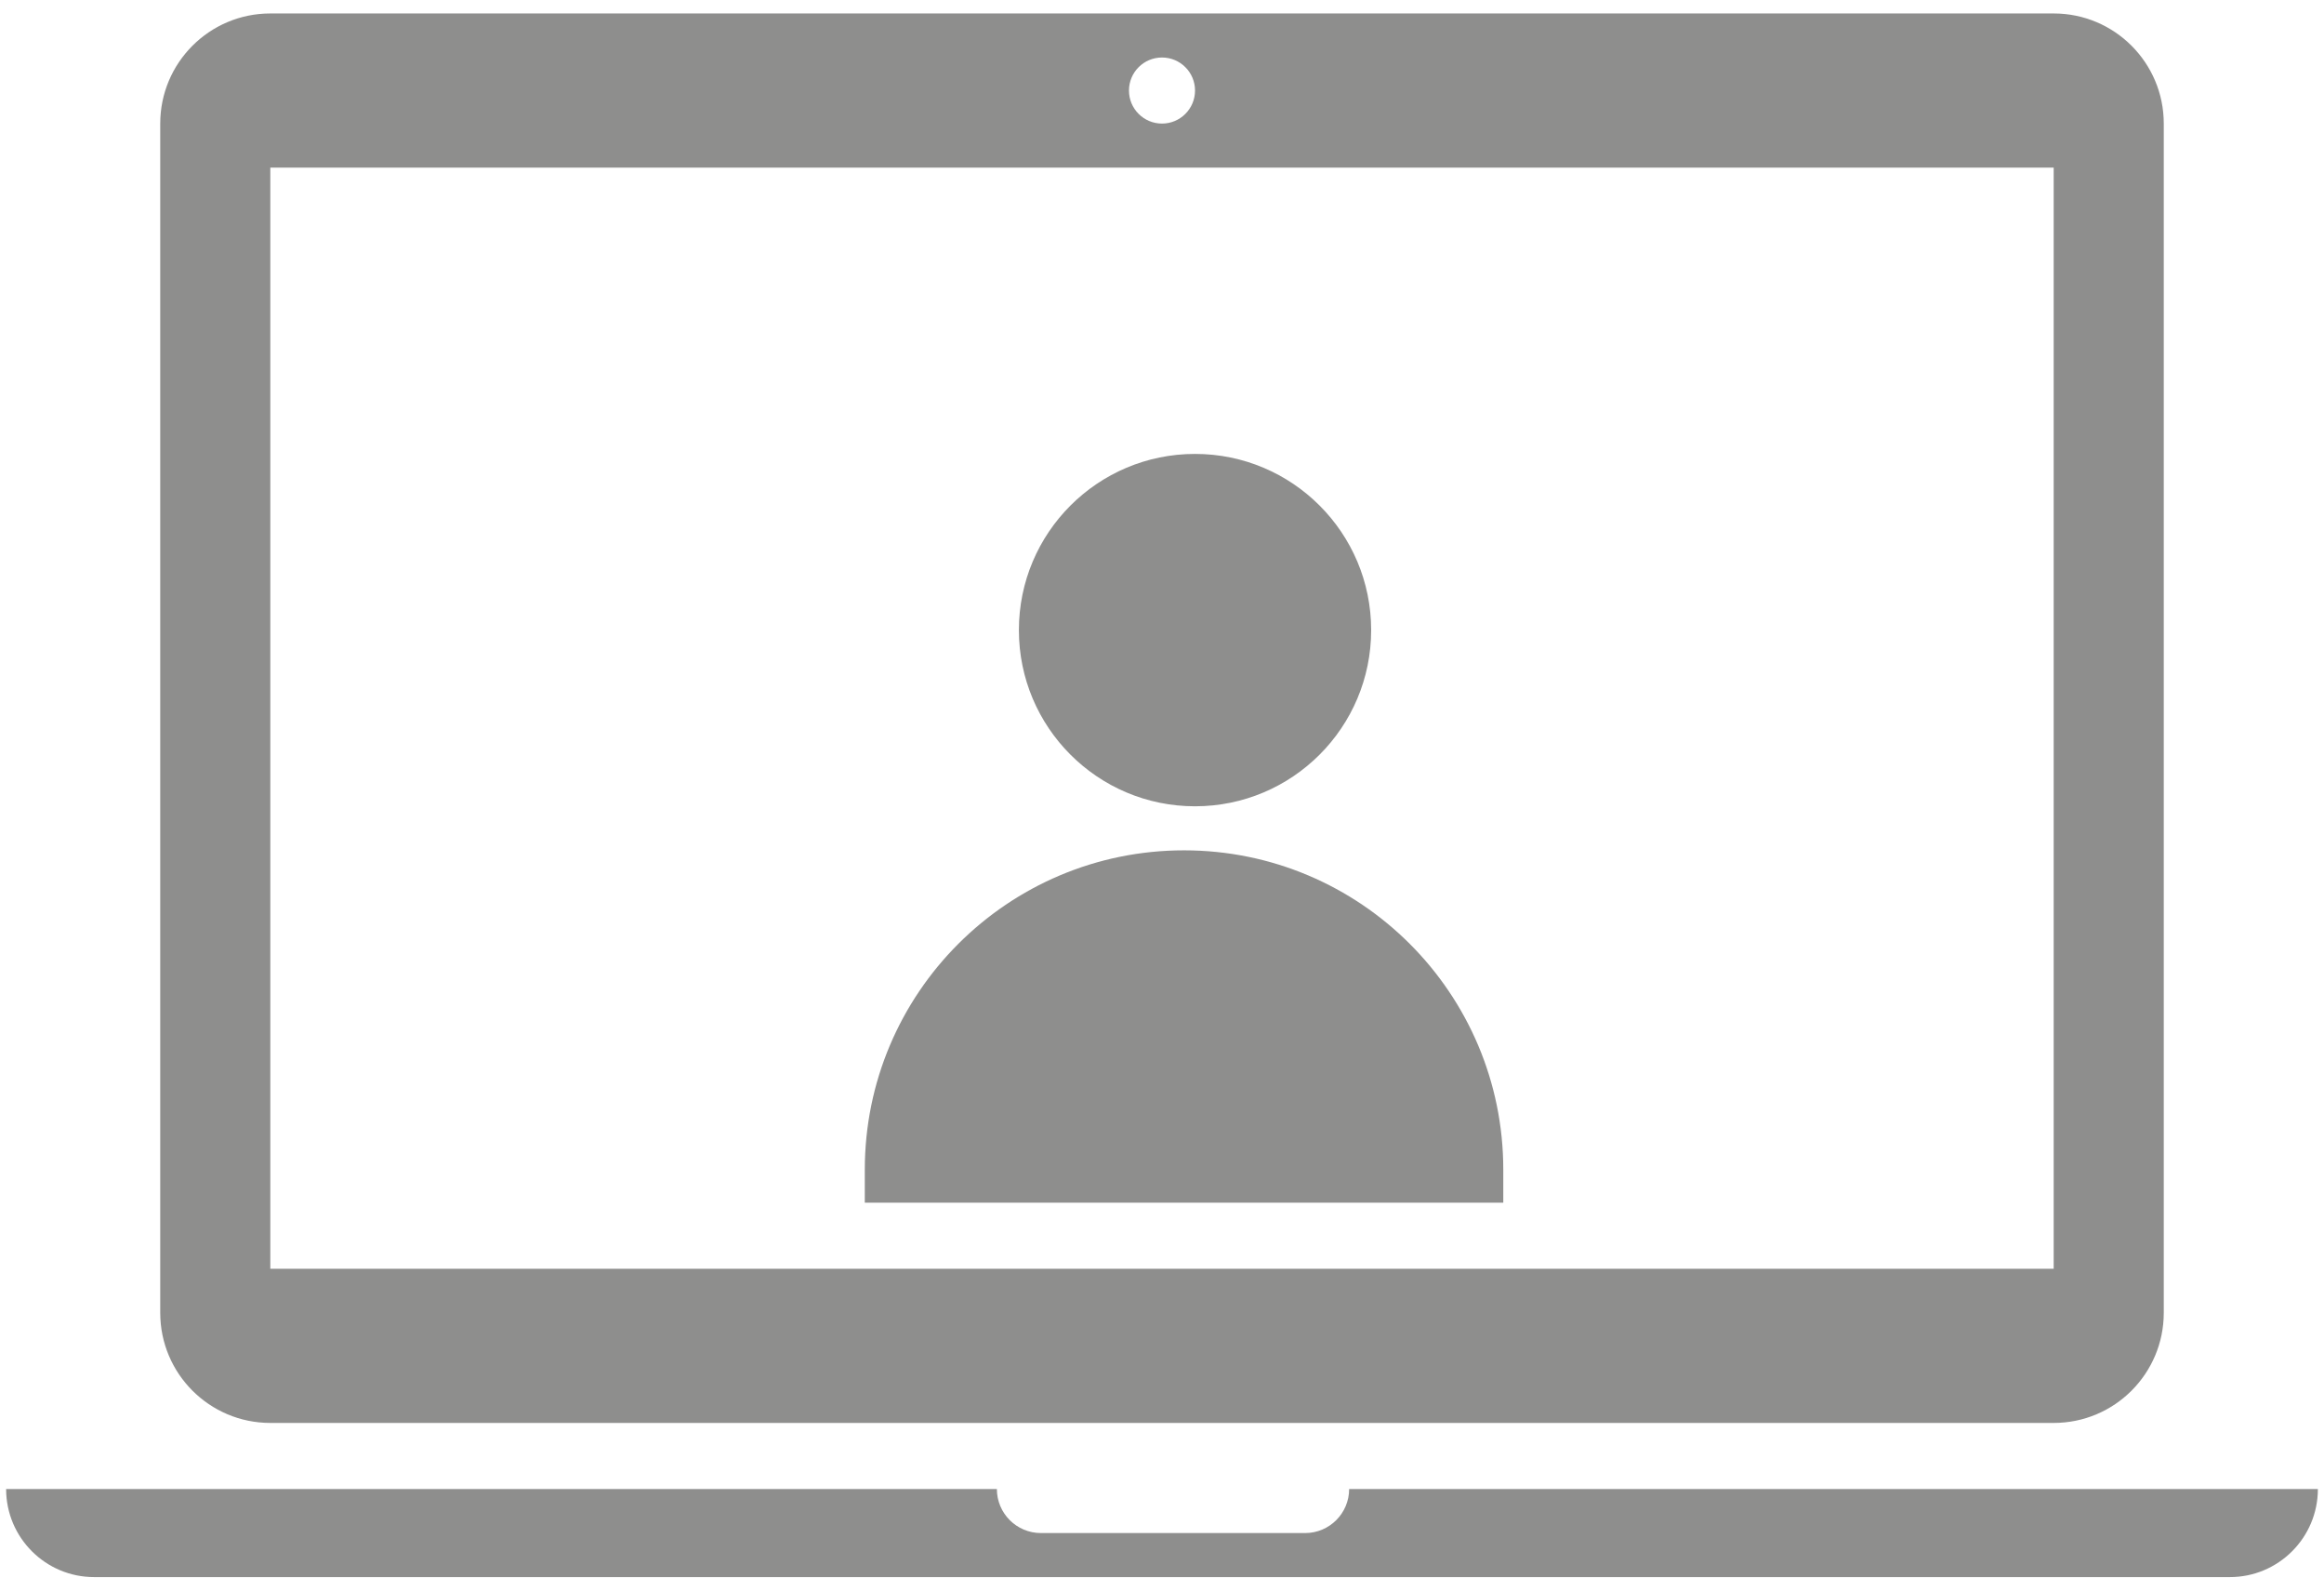
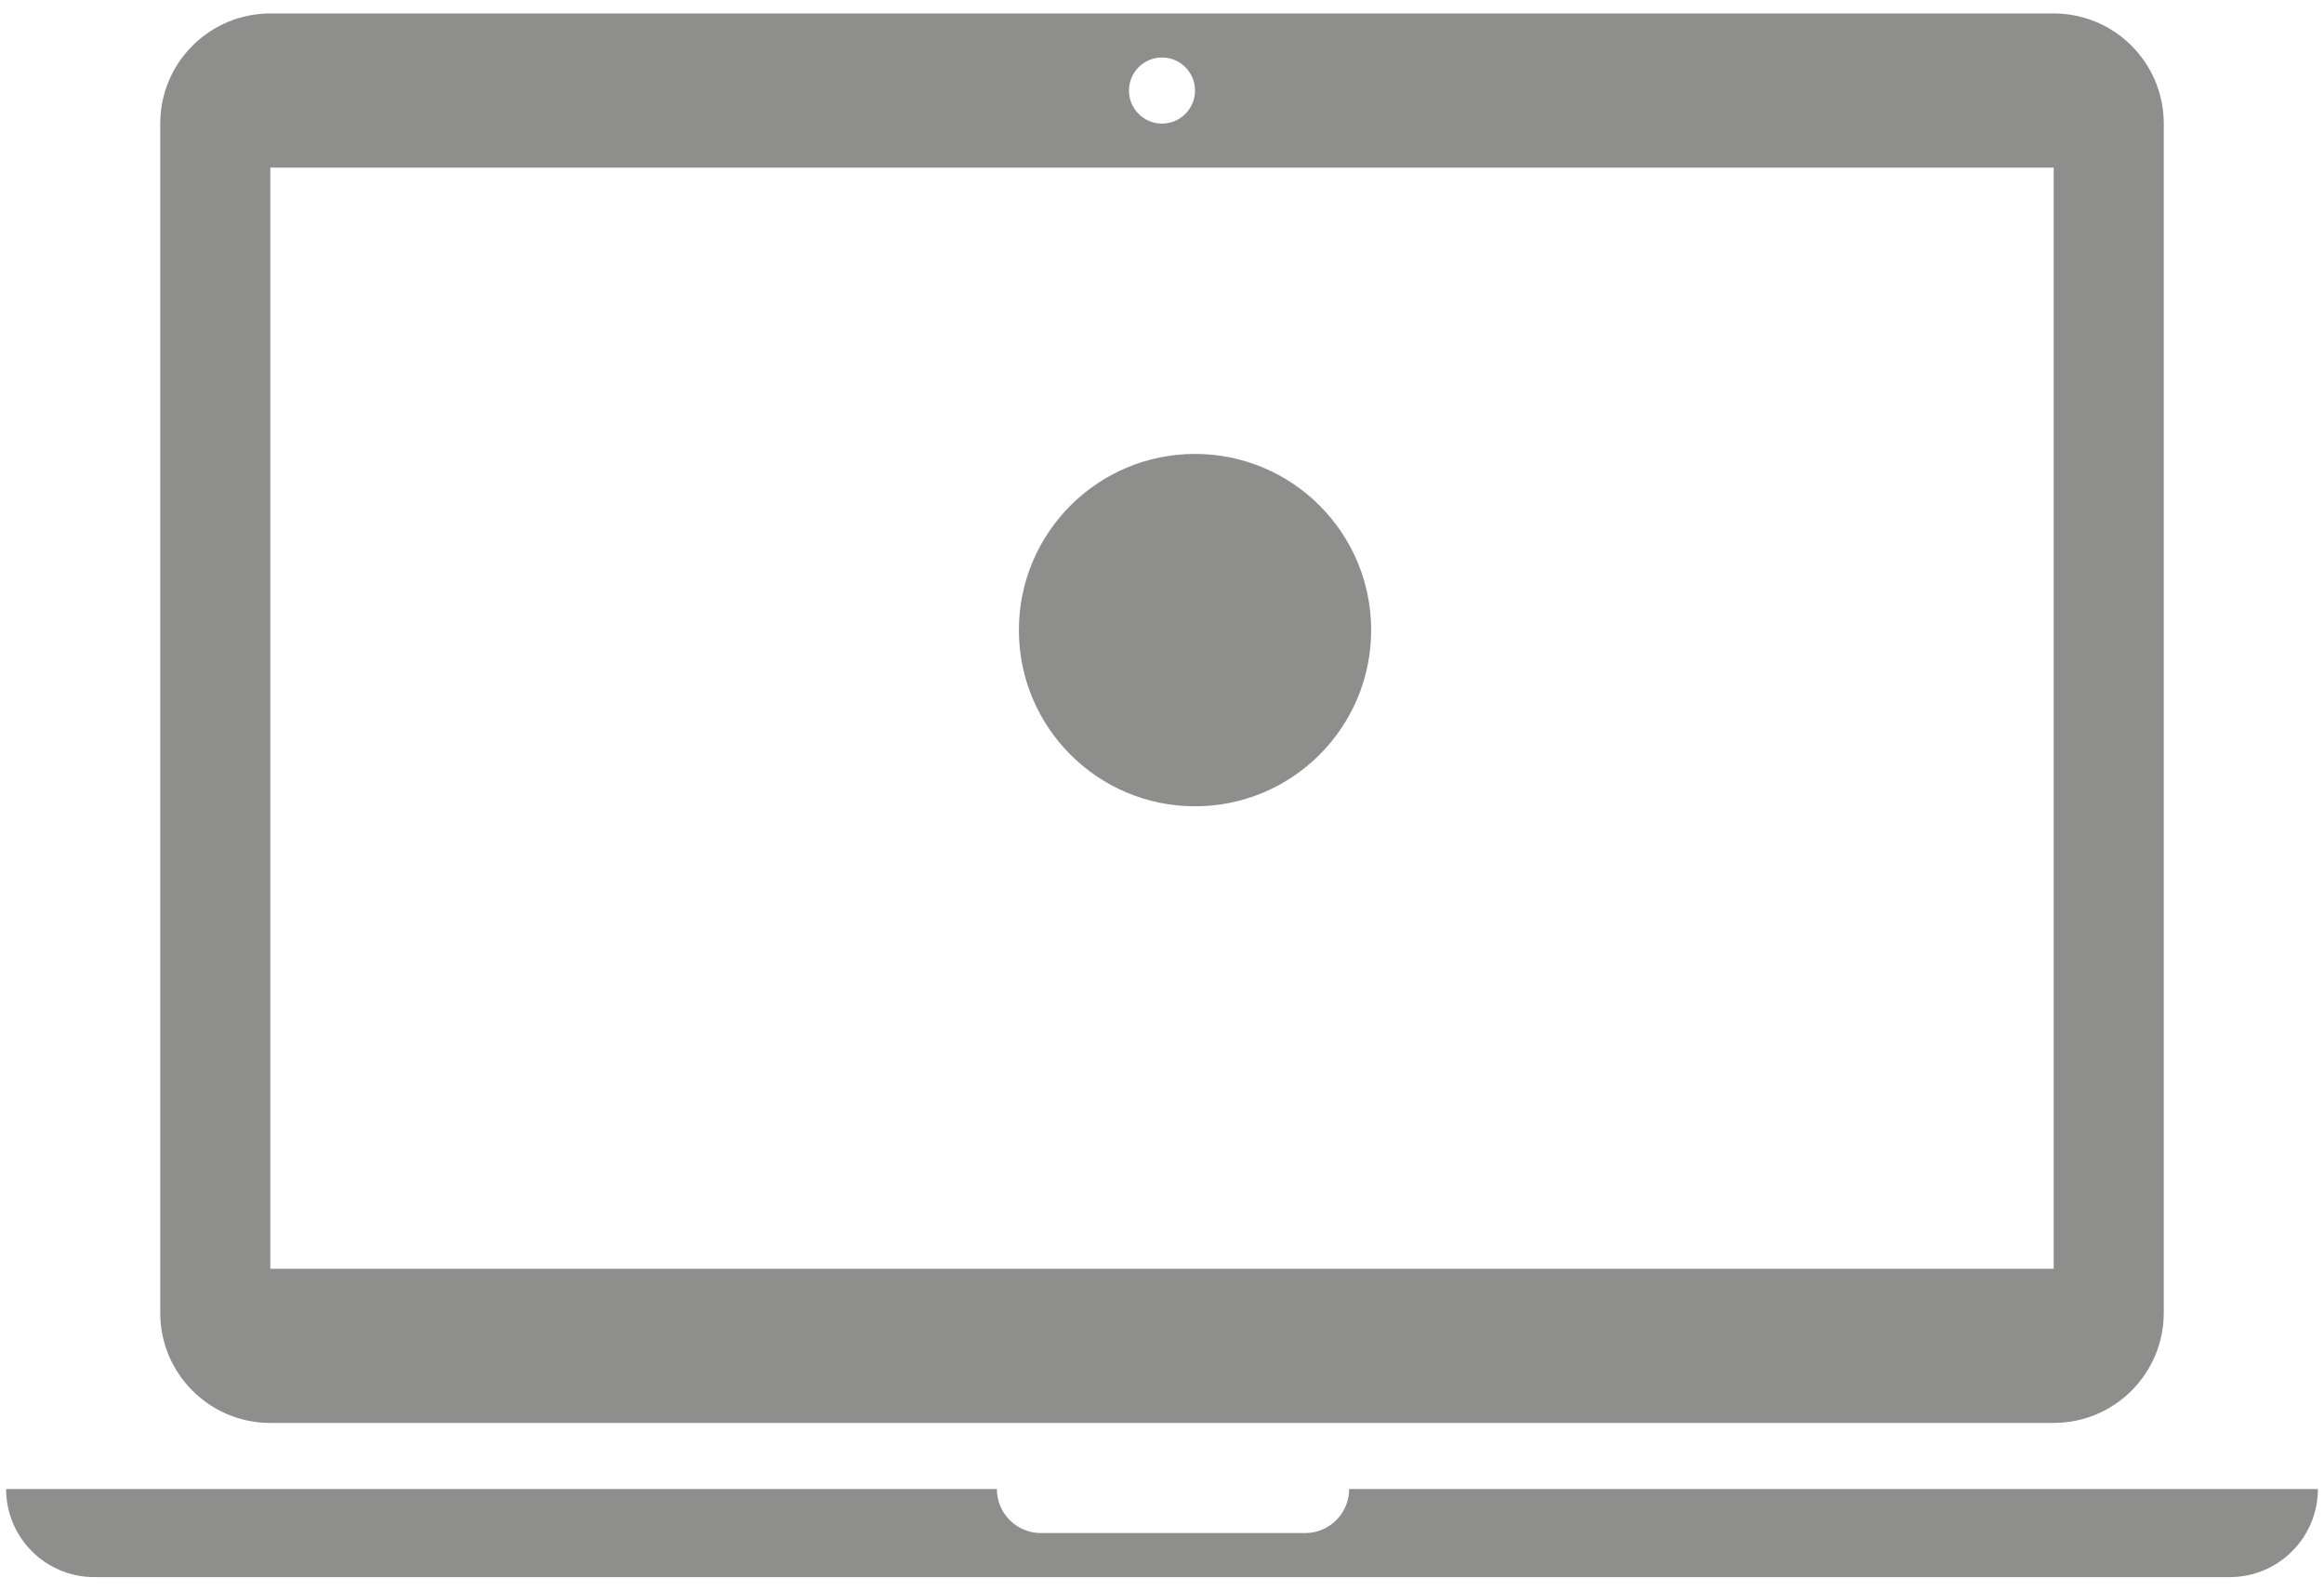
<svg xmlns="http://www.w3.org/2000/svg" width="95" height="65" viewBox="0 0 95 65" fill="none">
  <g opacity="0.5">
-     <path fill-rule="evenodd" clip-rule="evenodd" d="M6.55 5.05C6.55 2.565 8.565 0.55 11.05 0.55H83.95C86.435 0.55 88.45 2.565 88.45 5.05V53.65C88.45 56.135 86.435 58.15 83.95 58.15H11.05C8.565 58.15 6.55 56.135 6.55 53.65V5.05ZM48.85 3.7C48.85 4.446 48.245 5.05 47.5 5.05C46.754 5.05 46.15 4.446 46.15 3.7C46.15 2.954 46.754 2.35 47.5 2.35C48.245 2.35 48.85 2.954 48.85 3.7ZM83.95 51.85V6.85H11.05V51.85H83.95Z" fill="#1E1E1C" />
+     <path fill-rule="evenodd" clip-rule="evenodd" d="M6.55 5.05C6.55 2.565 8.565 0.55 11.05 0.55H83.95C86.435 0.55 88.45 2.565 88.45 5.05V53.65C88.45 56.135 86.435 58.15 83.95 58.15H11.05C8.565 58.15 6.55 56.135 6.55 53.65ZM48.85 3.7C48.85 4.446 48.245 5.05 47.5 5.05C46.754 5.05 46.15 4.446 46.15 3.7C46.15 2.954 46.754 2.35 47.5 2.35C48.245 2.35 48.85 2.954 48.85 3.7ZM83.95 51.85V6.85H11.05V51.85H83.95Z" fill="#1E1E1C" />
    <path fill-rule="evenodd" clip-rule="evenodd" d="M40.75 60.85H0.25C0.25 62.838 1.862 64.45 3.85 64.45H91.15C93.138 64.45 94.75 62.838 94.75 60.85H55.15C55.15 61.844 54.344 62.65 53.35 62.65H42.55C41.556 62.65 40.75 61.844 40.75 60.85Z" fill="#1E1E1C" />
    <circle cx="48.85" cy="25.75" r="7.2" fill="#1E1E1C" />
-     <path d="M35.351 47.8C35.351 40.593 41.193 34.75 48.401 34.75C55.608 34.75 61.451 40.593 61.451 47.8V49.15H35.351V47.8Z" fill="#1E1E1C" />
  </g>
</svg>